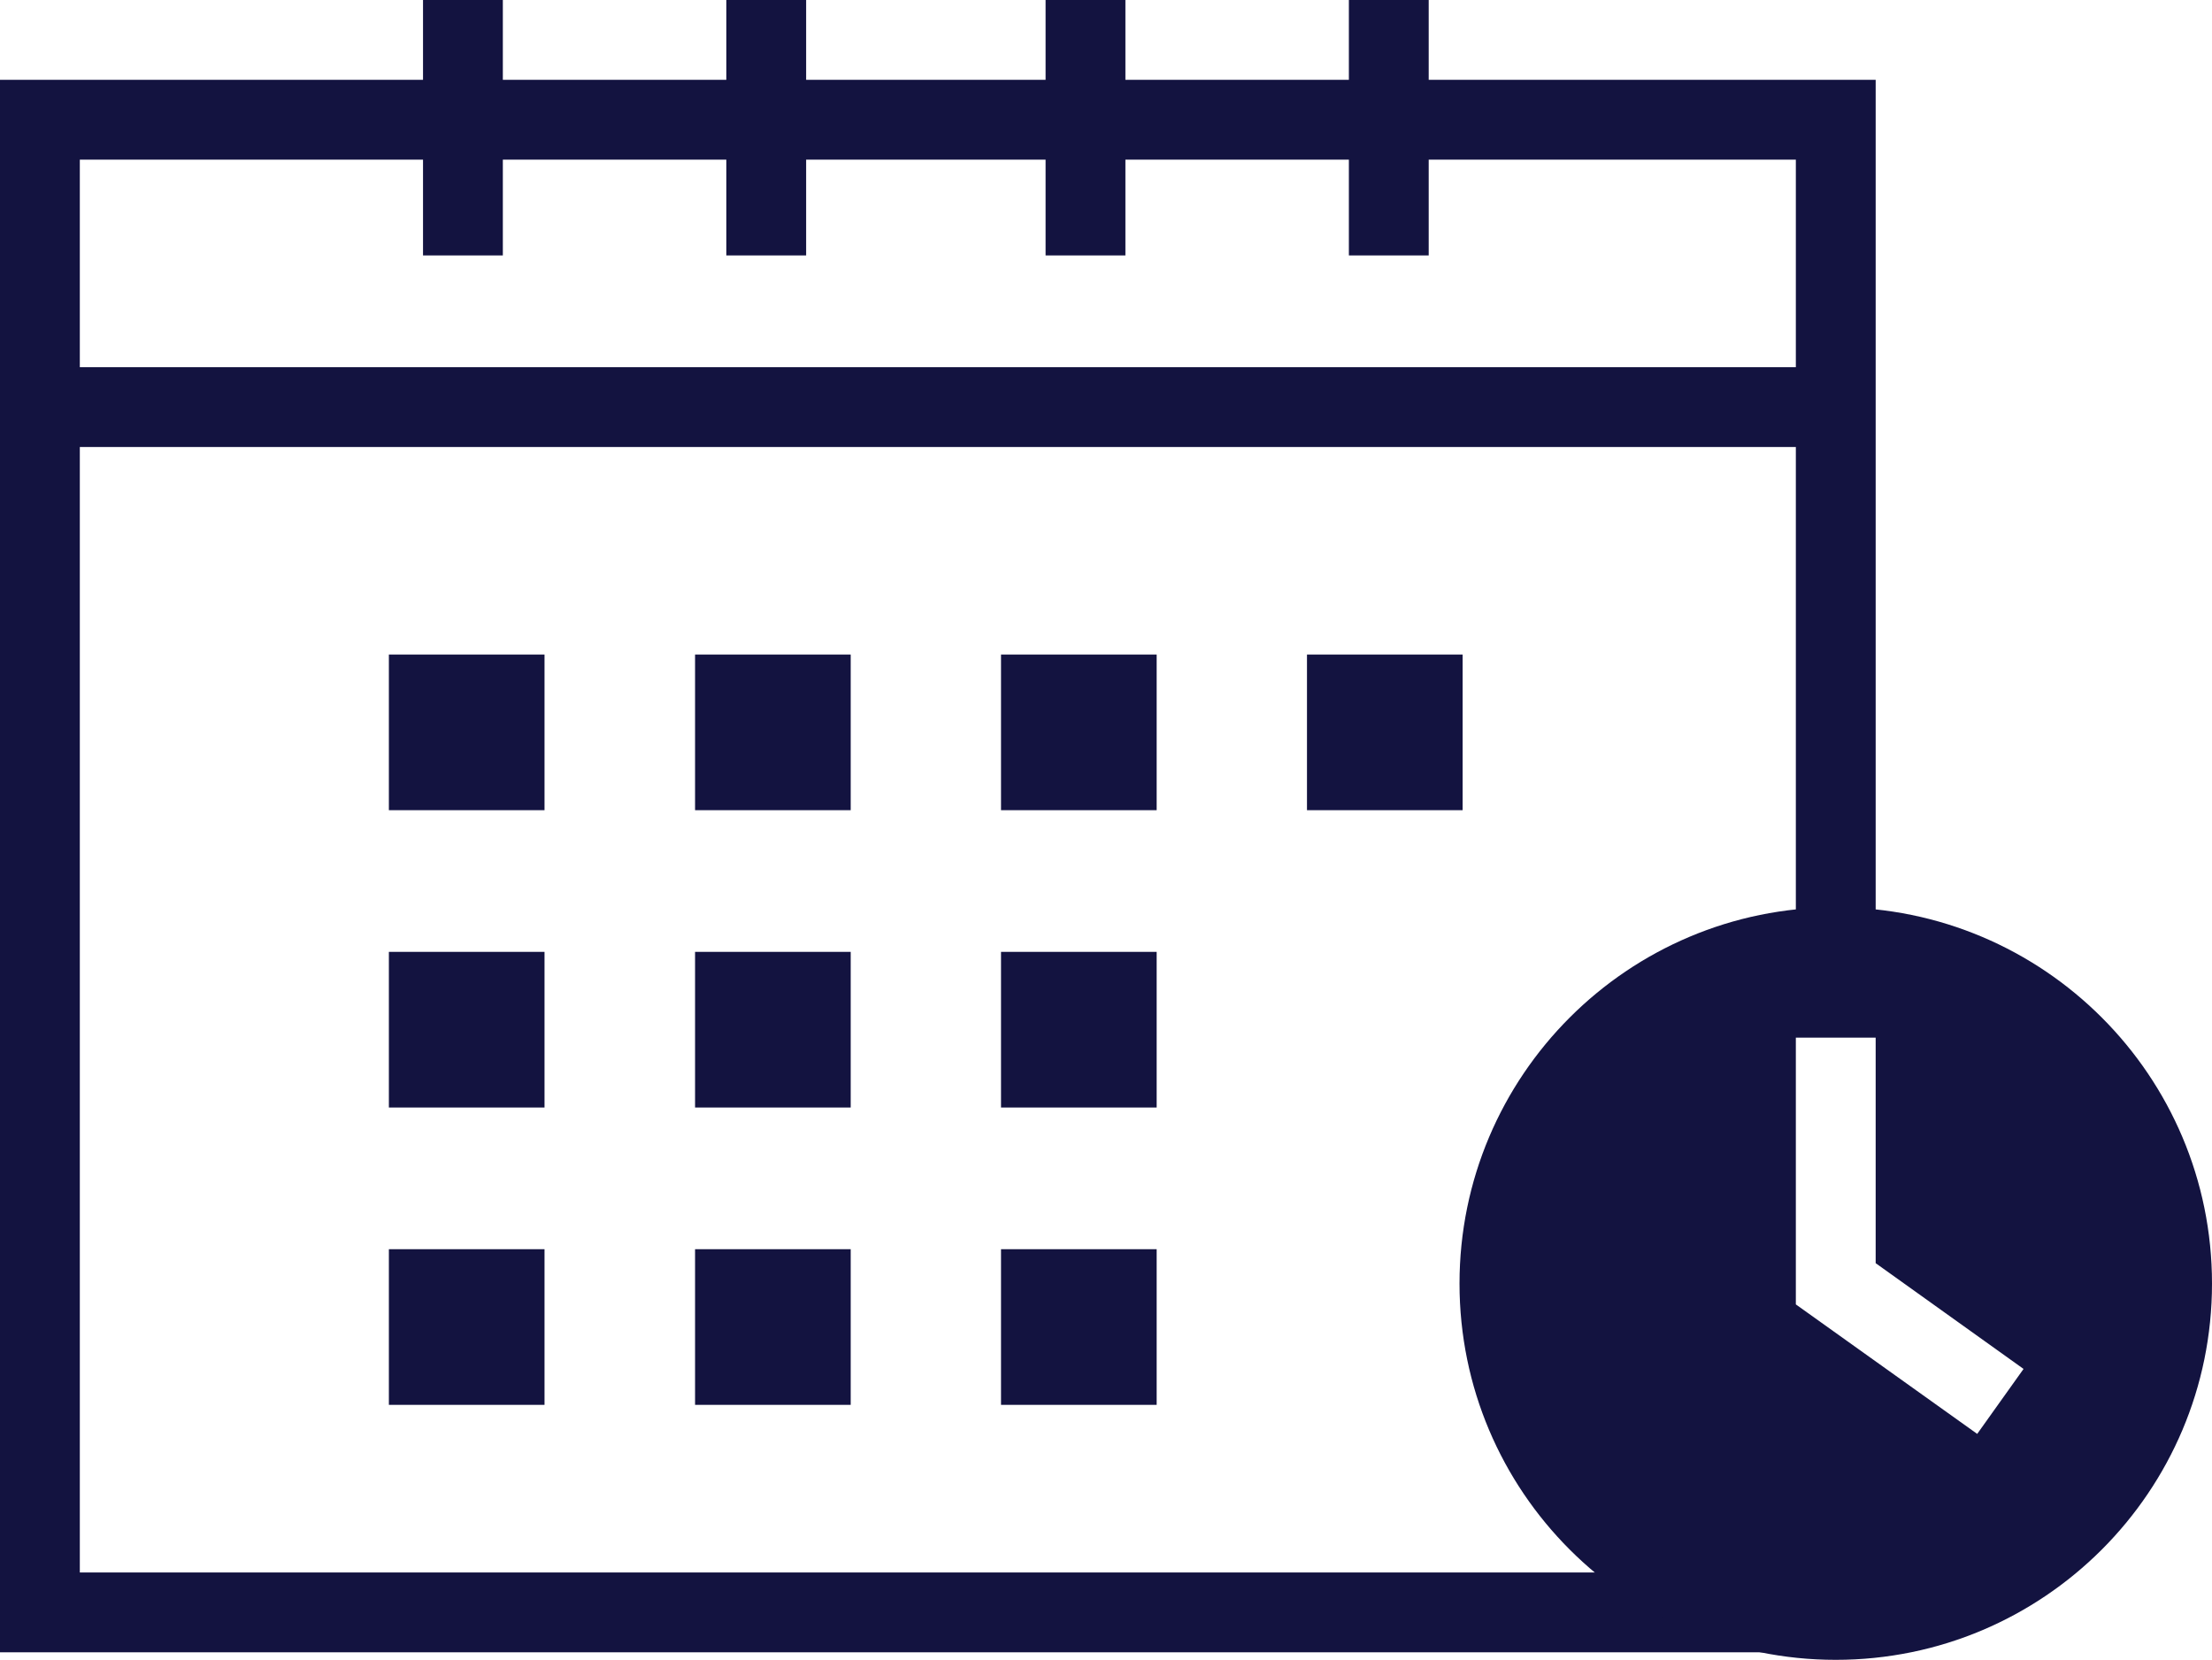
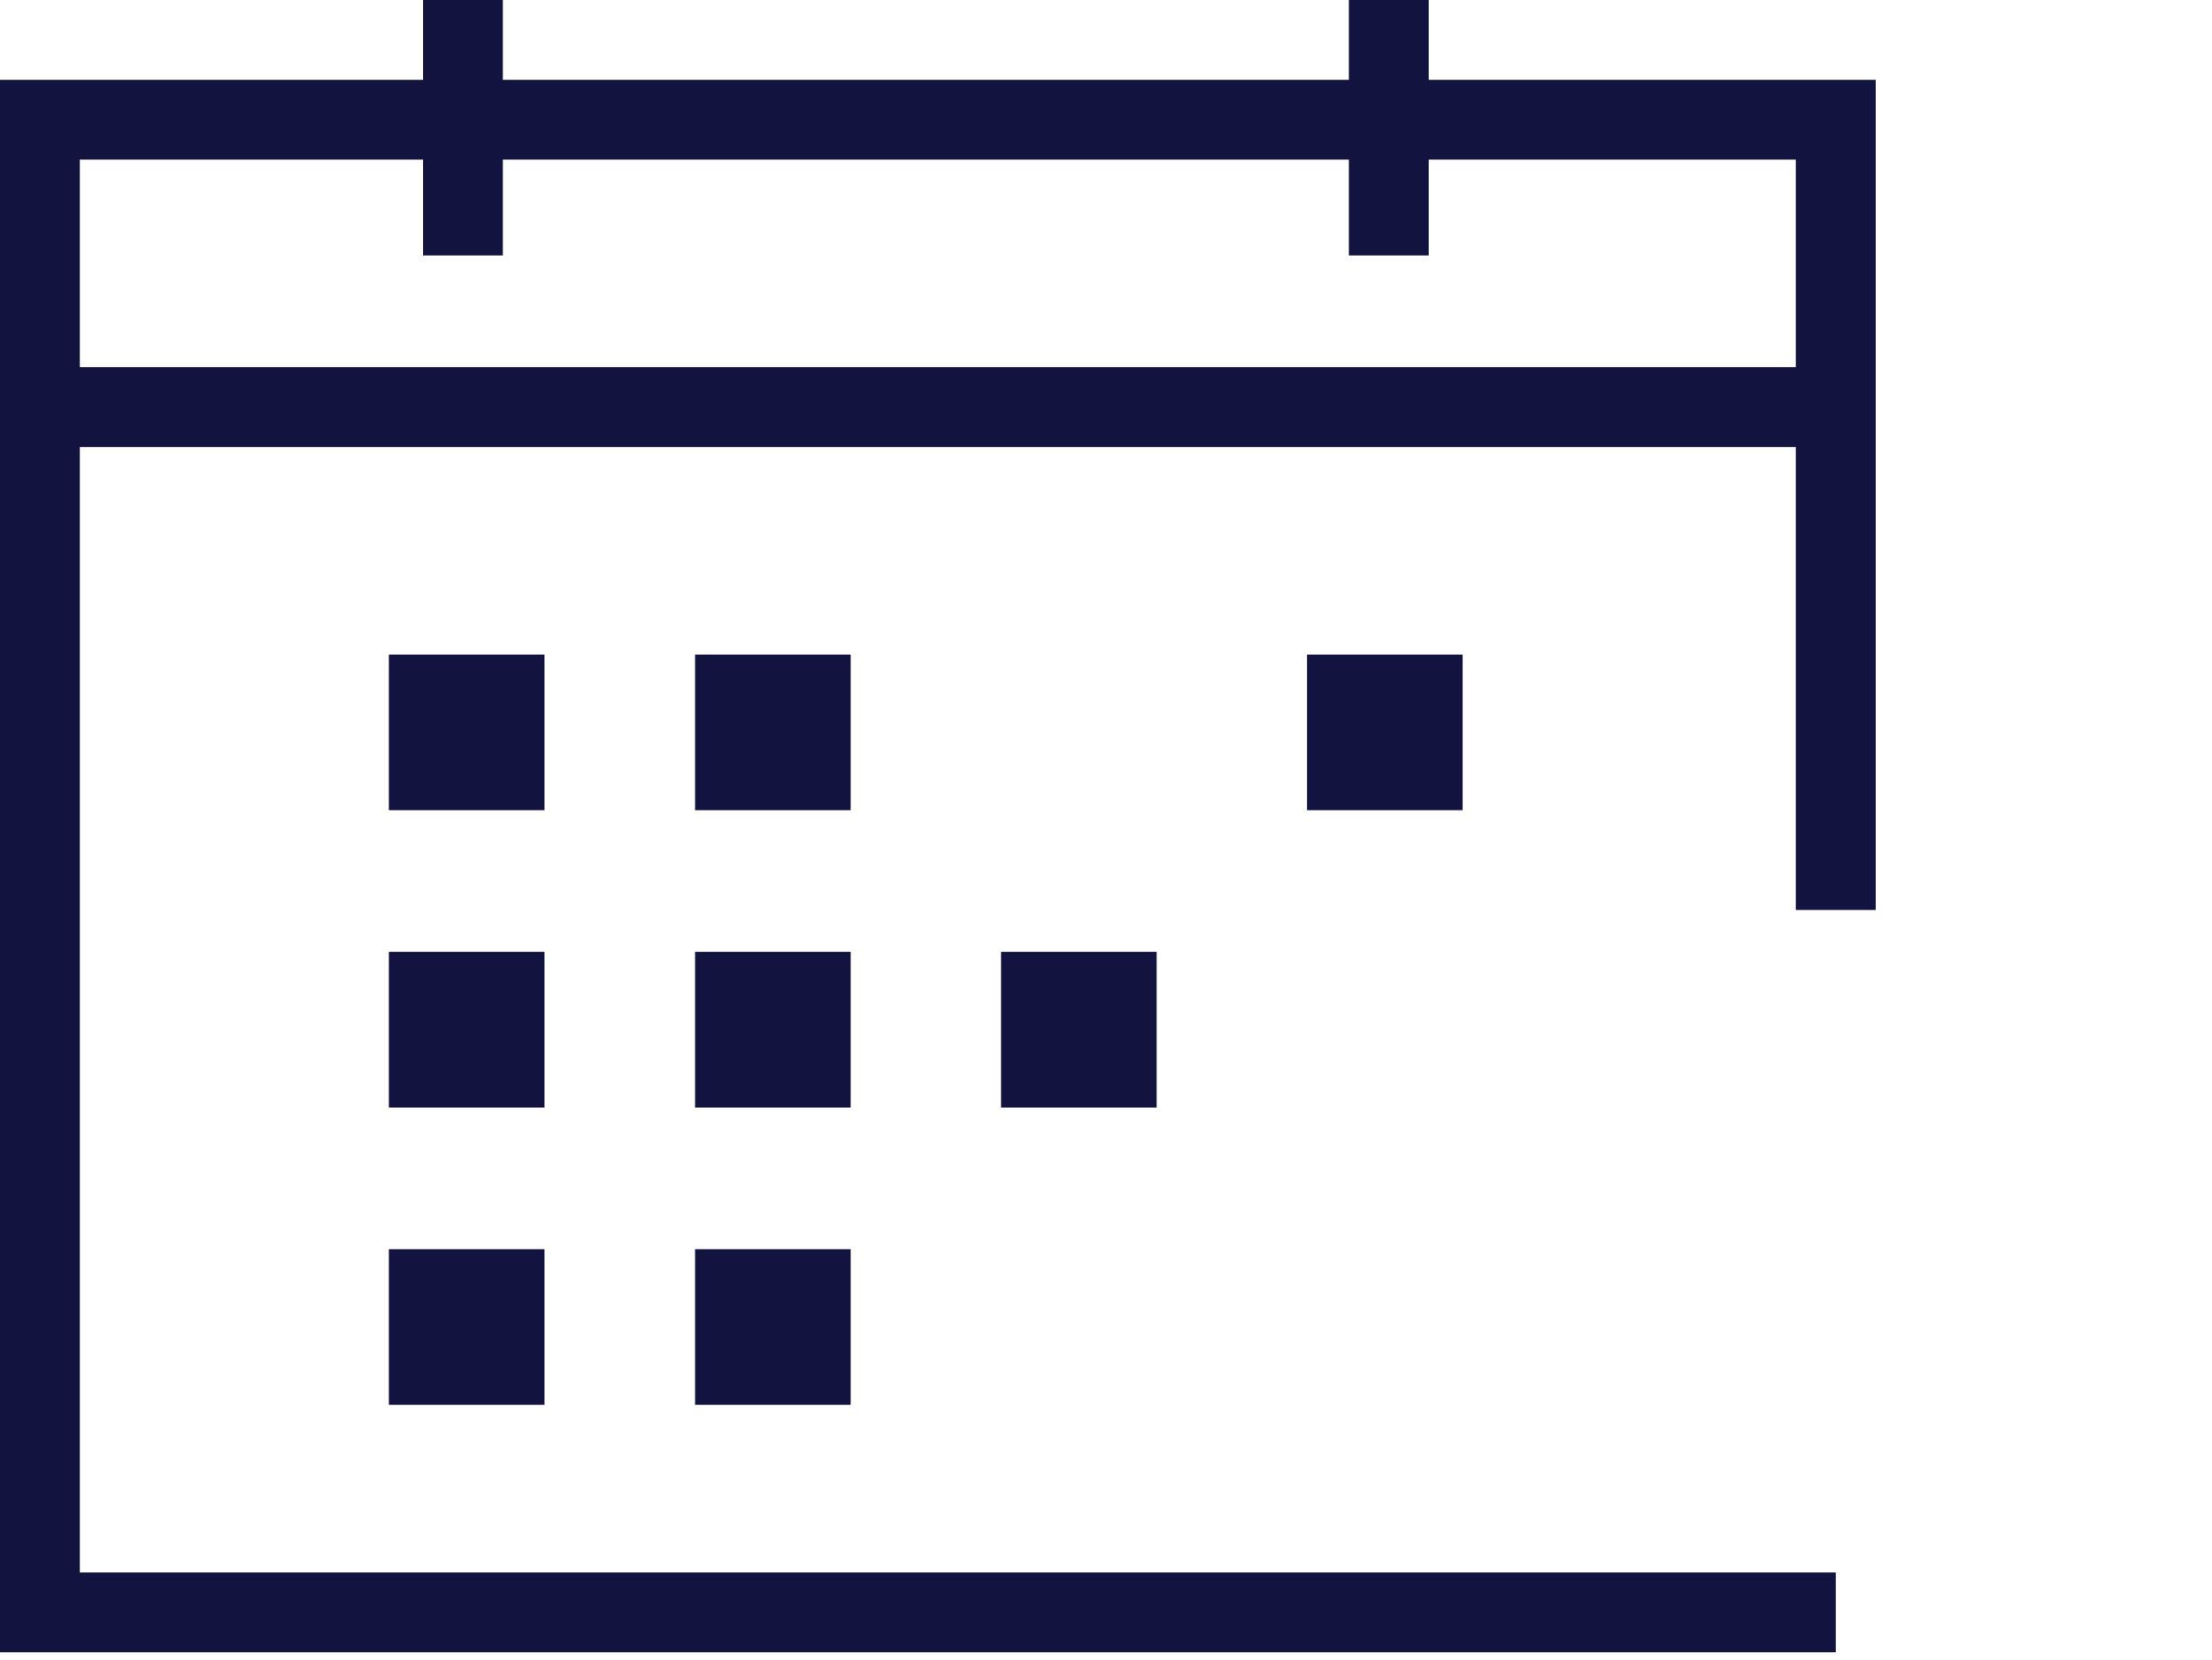
<svg xmlns="http://www.w3.org/2000/svg" id="_レイヤー_2" data-name="レイヤー_2" width="99.77" height="74.87" viewBox="0 0 99.77 74.87">
  <defs>
    <style>
      .cls-1 {
        fill: #131340;
      }

      .cls-2 {
        fill: none;
        stroke: #131340;
        stroke-miterlimit: 10;
        stroke-width: 3.6px;
      }
    </style>
  </defs>
  <g id="_レイヤー_2-2" data-name="レイヤー_2">
    <g>
      <g>
        <polyline class="cls-2" points="82.8 72.72 1.8 72.72 1.8 5.4 82.8 5.4 82.8 41.04" />
        <rect class="cls-1" x="17.54" y="29.52" width="7.02" height="7.02" />
        <rect class="cls-1" x="31.35" y="29.52" width="7.02" height="7.02" />
-         <rect class="cls-1" x="45.15" y="29.52" width="7.02" height="7.02" />
        <rect class="cls-1" x="58.95" y="29.52" width="7.02" height="7.02" />
        <rect class="cls-1" x="17.54" y="42.93" width="7.02" height="7.02" />
        <rect class="cls-1" x="31.35" y="42.93" width="7.02" height="7.02" />
        <rect class="cls-1" x="45.15" y="42.93" width="7.02" height="7.02" />
        <rect class="cls-1" x="17.54" y="56.34" width="7.02" height="7.02" />
        <rect class="cls-1" x="31.35" y="56.34" width="7.02" height="7.02" />
-         <rect class="cls-1" x="45.15" y="56.34" width="7.02" height="7.02" />
        <line class="cls-2" x1="1.8" y1="18.36" x2="83.16" y2="18.36" />
        <line class="cls-2" x1="20.88" x2="20.88" y2="11.52" />
-         <line class="cls-2" x1="34.56" x2="34.56" y2="11.52" />
-         <line class="cls-2" x1="48.96" x2="48.96" y2="11.52" />
        <line class="cls-2" x1="62.64" x2="62.64" y2="11.52" />
      </g>
-       <path class="cls-1" d="M65.83,57.89c0,9.37,7.6,16.97,16.97,16.97,9.37,0,16.97-7.6,16.97-16.97,0-9.37-7.6-16.97-16.97-16.97-9.37,0-16.97,7.6-16.97,16.97ZM81,46.8h3.6s0,10.17,0,10.17l6.67,4.77-2.09,2.93-8.18-5.84v-12.02Z" />
    </g>
  </g>
</svg>